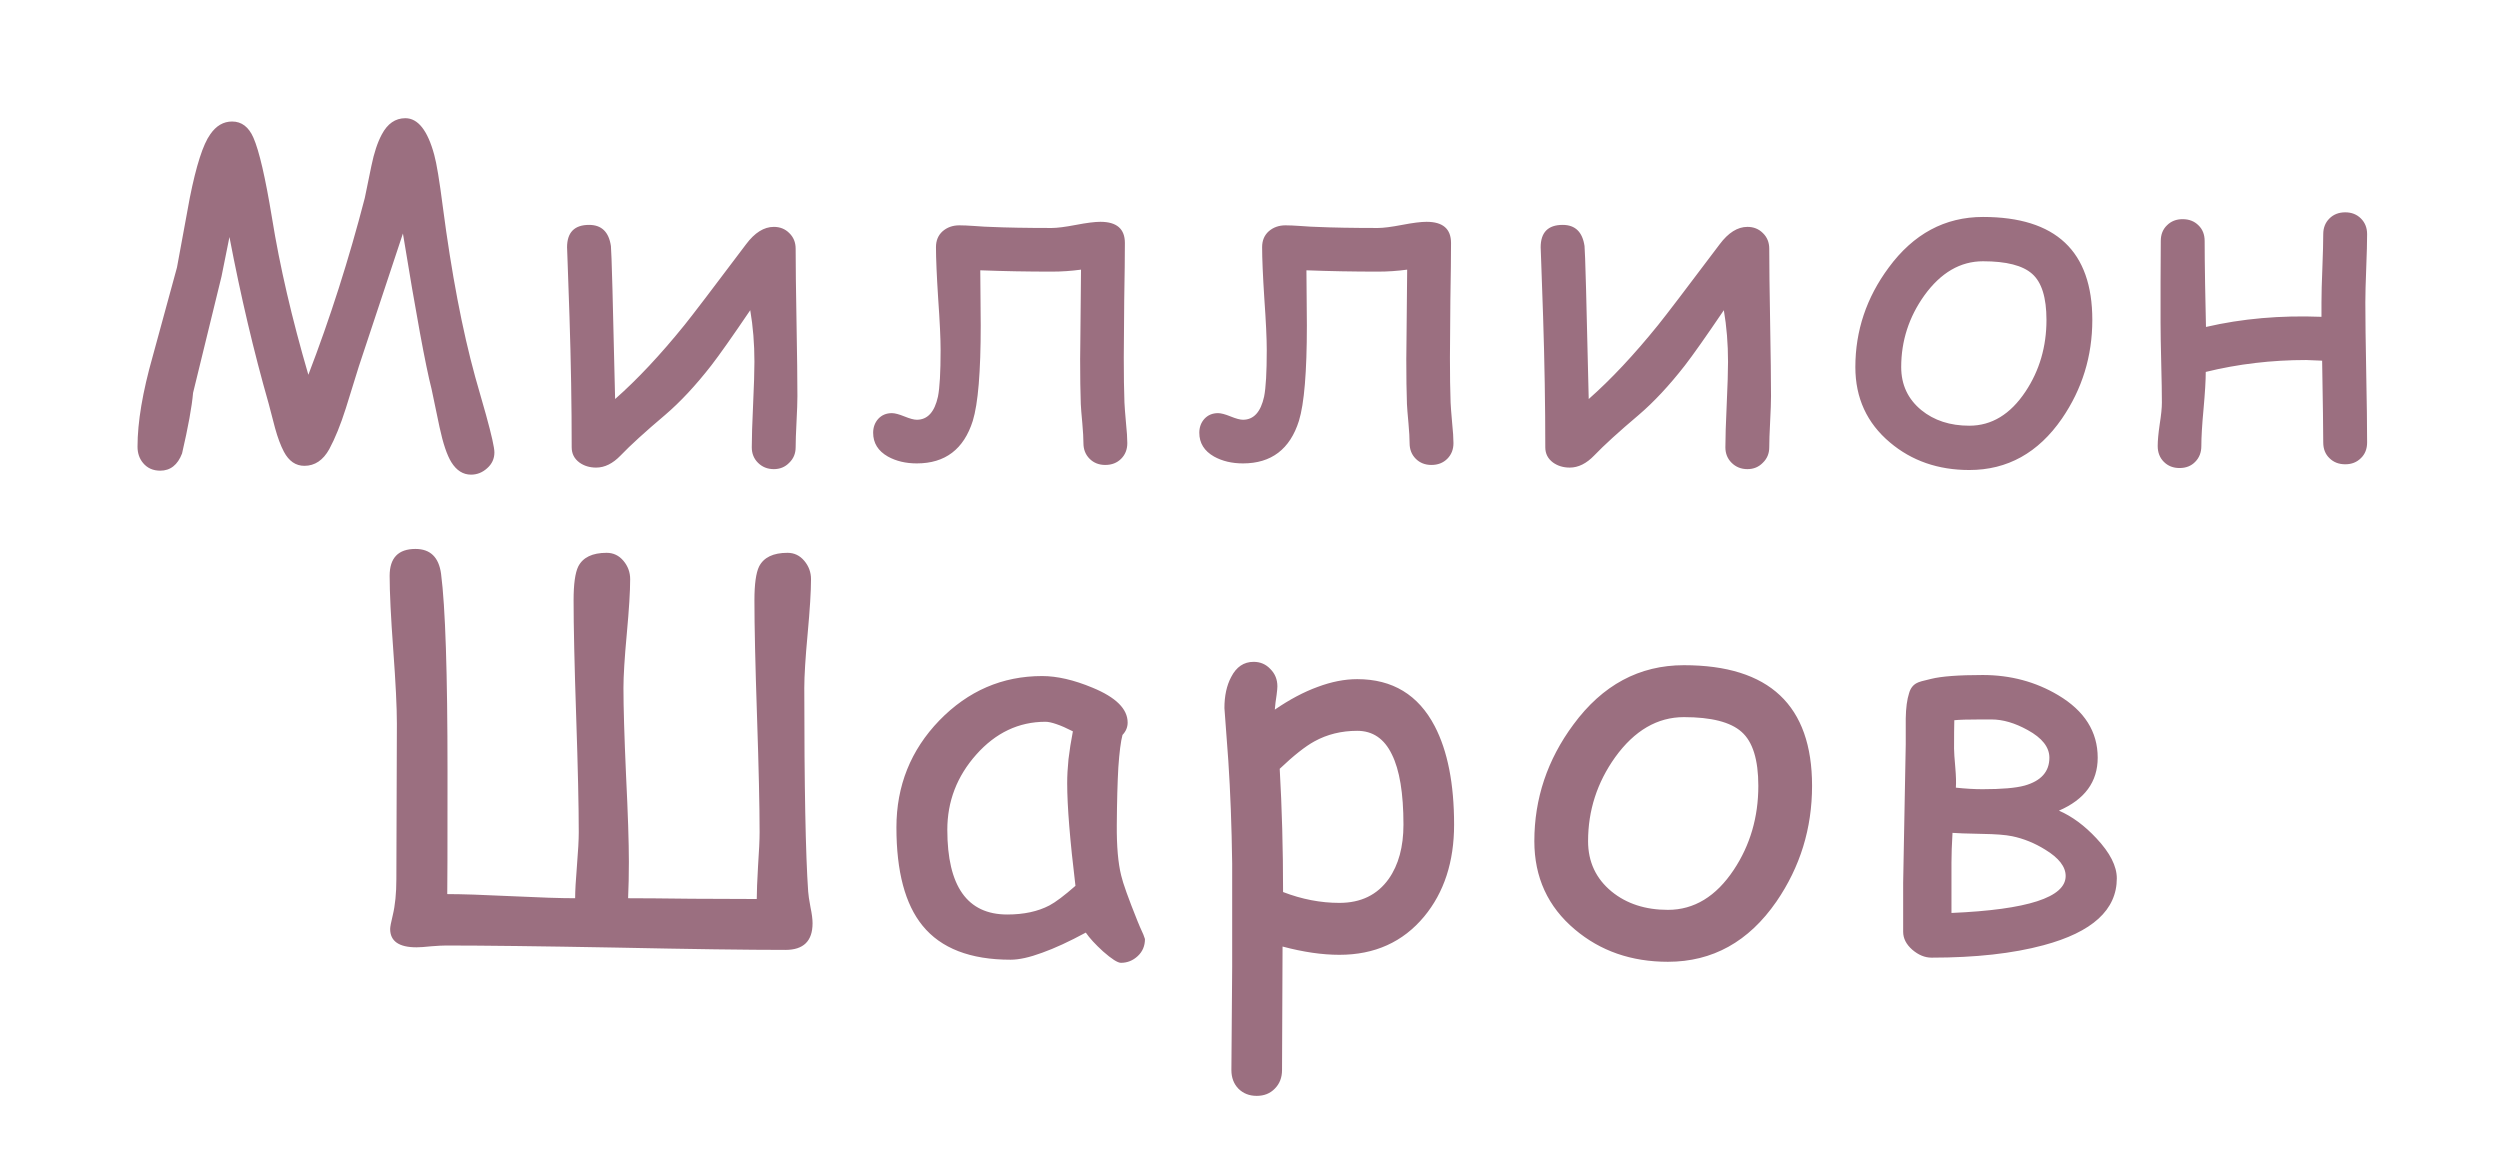
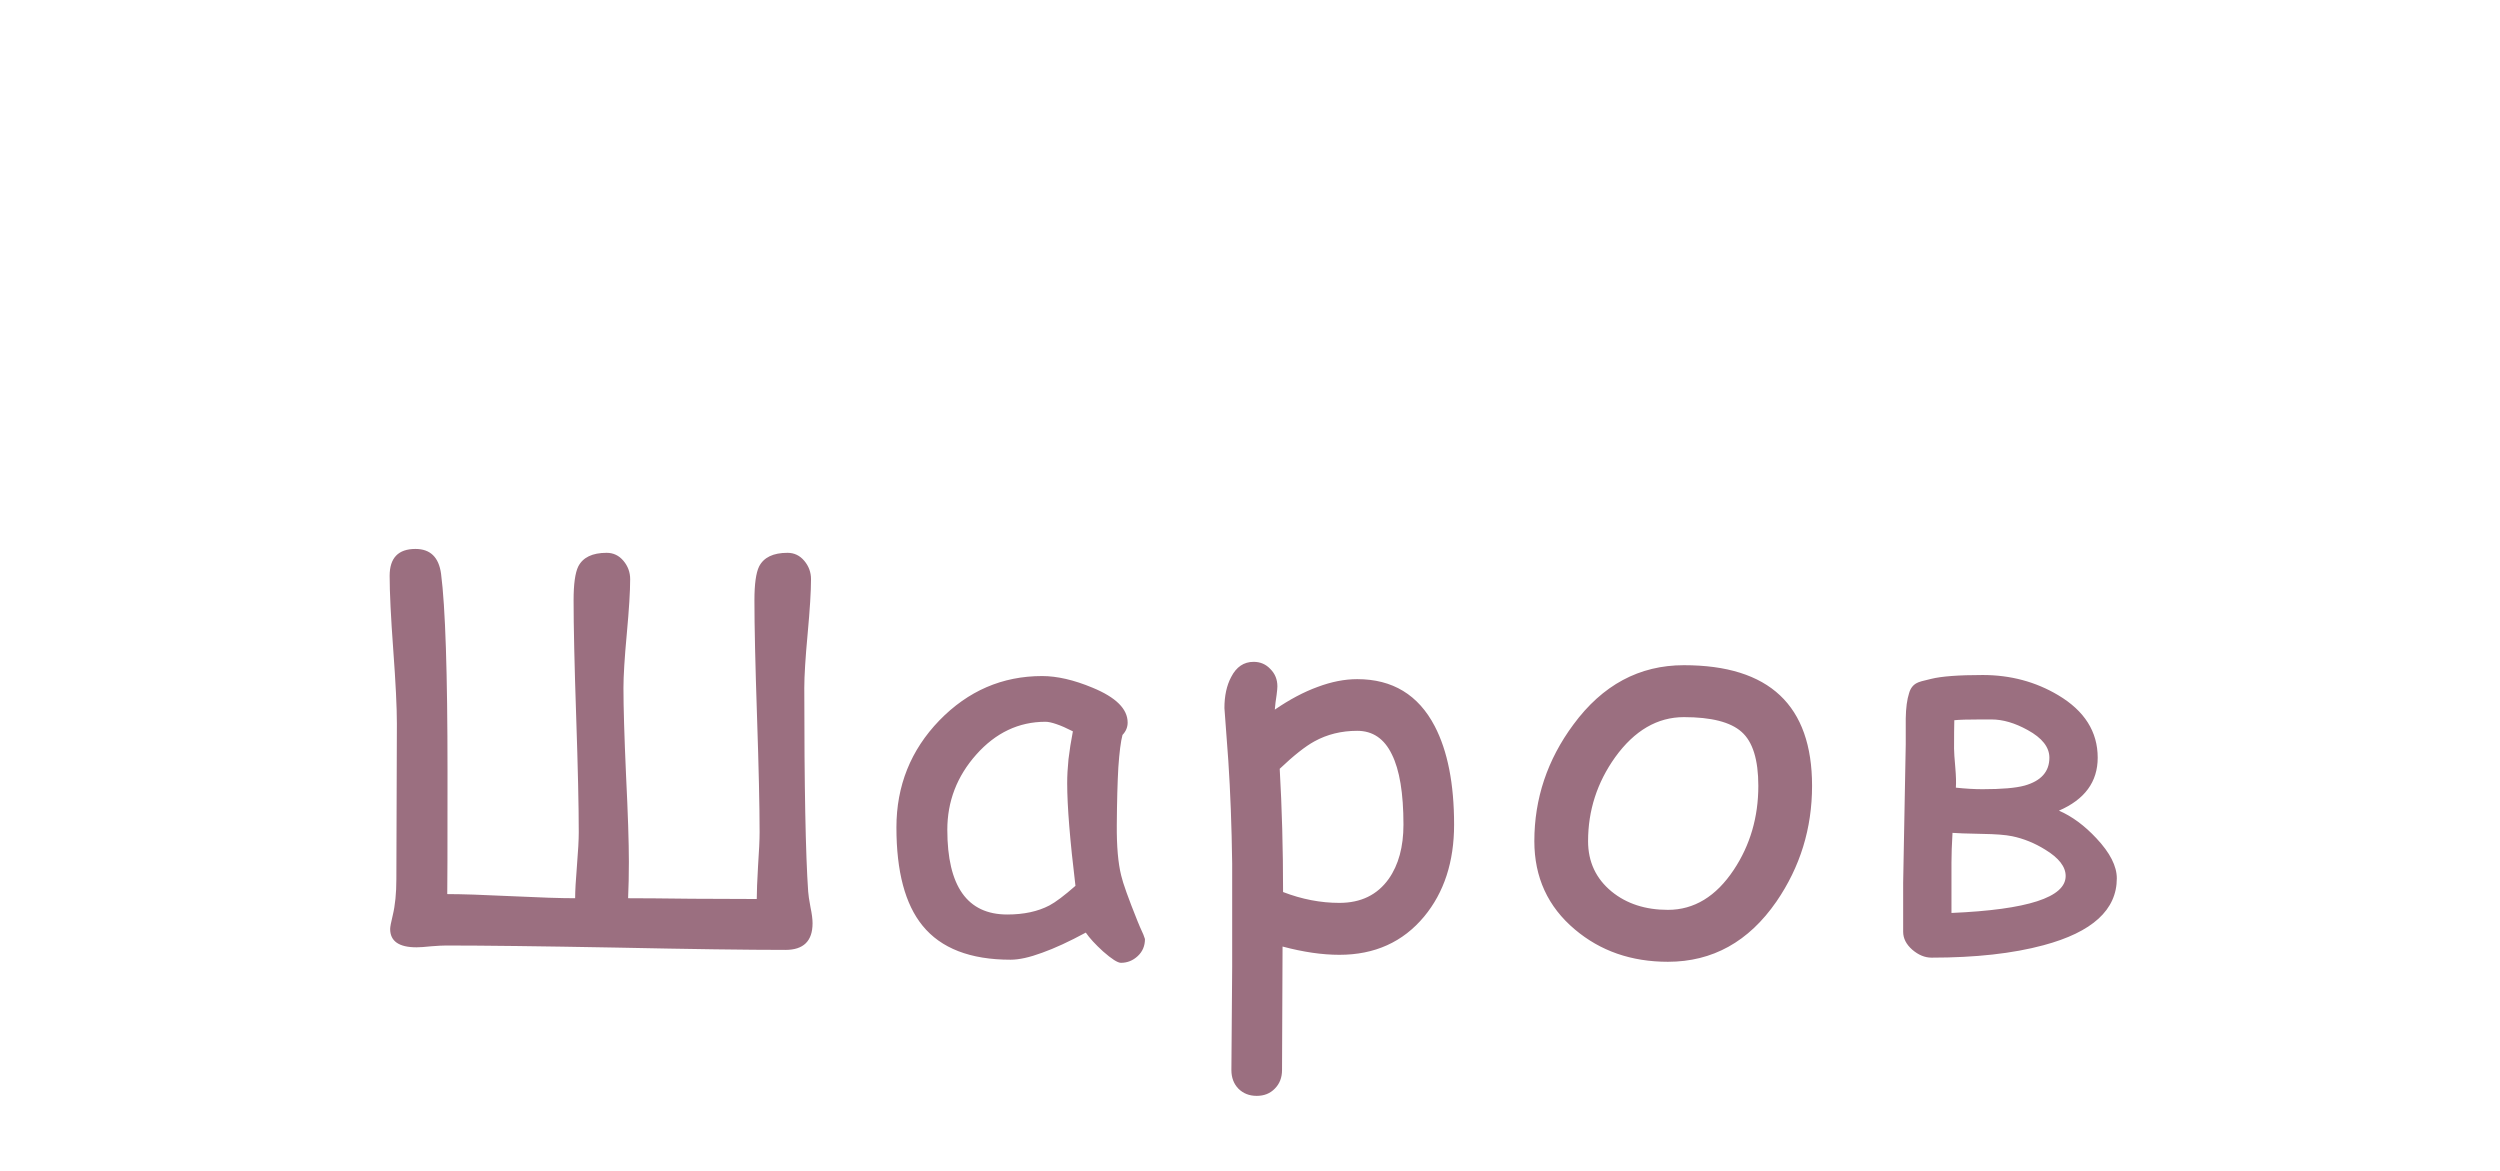
<svg xmlns="http://www.w3.org/2000/svg" width="378" height="177" viewBox="0 0 378 177" fill="none">
  <g clip-path="url(#clip0_222_135)">
-     <path d="M71.221 71.766C70.021 71.766 69.032 71.144 68.254 69.9C67.588 68.833 66.988 67.056 66.455 64.567L65.255 58.834C64.344 55.279 62.9 47.436 60.922 35.304L54.256 55.402L52.29 61.734C51.49 64.245 50.657 66.3 49.79 67.9C48.857 69.589 47.601 70.433 46.024 70.433C44.713 70.433 43.68 69.722 42.924 68.3C42.435 67.367 41.991 66.178 41.591 64.734L40.624 61.034C38.38 53.191 36.403 44.792 34.692 35.837L33.492 41.803L29.192 59.401C29.015 61.468 28.459 64.523 27.526 68.567C26.859 70.3 25.759 71.166 24.226 71.166C23.138 71.166 22.271 70.778 21.627 70C21.071 69.333 20.793 68.511 20.793 67.534C20.793 63.823 21.56 59.268 23.093 53.868L26.759 40.437L28.692 29.938C29.67 25.027 30.703 21.817 31.792 20.306C32.681 19.017 33.781 18.373 35.092 18.373C36.536 18.373 37.614 19.195 38.325 20.839C39.191 22.817 40.124 26.849 41.124 32.938C42.302 40.248 44.135 48.158 46.624 56.668C49.912 48.114 52.756 39.203 55.156 29.938L56.156 25.072C56.556 23.117 57.078 21.539 57.722 20.339C58.589 18.695 59.778 17.873 61.289 17.873C63.2 17.873 64.655 19.717 65.655 23.405C66.01 24.672 66.444 27.294 66.955 31.271C68.266 41.314 69.899 49.891 71.854 57.001L73.487 62.734C74.332 65.8 74.754 67.689 74.754 68.4C74.754 69.356 74.387 70.155 73.654 70.8C72.943 71.444 72.132 71.766 71.221 71.766ZM120.568 59.901C120.568 60.768 120.524 62.056 120.435 63.767C120.346 65.478 120.302 66.767 120.302 67.633C120.302 68.567 119.979 69.344 119.335 69.966C118.713 70.611 117.935 70.933 117.002 70.933C116.047 70.933 115.247 70.611 114.602 69.966C113.98 69.344 113.669 68.567 113.669 67.633C113.669 66.189 113.736 64.034 113.869 61.168C114.002 58.301 114.069 56.146 114.069 54.702C114.069 51.969 113.858 49.369 113.436 46.903C110.725 50.902 108.758 53.691 107.536 55.268C105.181 58.29 102.859 60.779 100.571 62.734C97.549 65.289 95.305 67.334 93.838 68.867C92.66 70.089 91.427 70.7 90.138 70.7C89.161 70.7 88.317 70.444 87.605 69.933C86.828 69.356 86.439 68.589 86.439 67.633C86.439 61.301 86.328 54.702 86.106 47.836C85.861 40.703 85.739 37.226 85.739 37.404C85.739 35.137 86.85 34.004 89.072 34.004C90.961 34.004 92.061 35.071 92.371 37.204C92.416 37.537 92.494 39.726 92.605 43.77L93.005 60.334C96.36 57.379 99.859 53.646 103.504 49.136C104.637 47.736 107.736 43.67 112.802 36.937C114.113 35.182 115.513 34.304 117.002 34.304C117.935 34.304 118.713 34.615 119.335 35.237C119.979 35.859 120.302 36.648 120.302 37.604C120.302 40.07 120.346 43.792 120.435 48.769C120.524 53.724 120.568 57.435 120.568 59.901ZM170.449 67C170.449 67.956 170.138 68.745 169.516 69.367C168.894 69.989 168.094 70.3 167.116 70.3C166.161 70.3 165.372 69.989 164.75 69.367C164.127 68.745 163.816 67.956 163.816 67C163.816 66.267 163.761 65.278 163.65 64.034C163.516 62.612 163.439 61.634 163.416 61.101C163.35 59.301 163.316 56.99 163.316 54.168C163.316 54.857 163.361 50.391 163.45 40.77C161.983 40.97 160.506 41.07 159.017 41.07C155.306 41.07 151.707 41.003 148.218 40.87C148.218 41.781 148.229 43.17 148.252 45.036C148.274 46.88 148.285 48.269 148.285 49.202C148.285 56.224 147.885 61.034 147.085 63.634C145.73 67.922 142.908 70.067 138.619 70.067C136.953 70.067 135.498 69.722 134.253 69.033C132.765 68.189 132.02 66.989 132.02 65.434C132.02 64.612 132.276 63.912 132.787 63.334C133.32 62.756 134.009 62.467 134.853 62.467C135.298 62.467 135.931 62.634 136.753 62.967C137.575 63.301 138.197 63.467 138.619 63.467C140.241 63.467 141.308 62.301 141.819 59.968C142.086 58.635 142.219 56.29 142.219 52.935C142.219 51.202 142.097 48.602 141.852 45.136C141.63 41.67 141.519 39.081 141.519 37.37C141.519 36.37 141.852 35.571 142.519 34.971C143.208 34.371 144.052 34.071 145.052 34.071C145.63 34.071 146.396 34.104 147.352 34.171C148.552 34.26 149.329 34.304 149.685 34.304C152.129 34.415 155.24 34.471 159.017 34.471C159.839 34.471 161.061 34.315 162.683 34.004C164.305 33.693 165.538 33.538 166.383 33.538C168.849 33.538 170.082 34.604 170.082 36.737C170.082 38.67 170.049 41.559 169.982 45.403C169.938 49.247 169.916 52.135 169.916 54.068C169.916 56.779 169.949 59.046 170.016 60.868C170.038 61.423 170.116 62.445 170.249 63.934C170.382 65.223 170.449 66.245 170.449 67ZM219.763 67C219.763 67.956 219.452 68.745 218.83 69.367C218.208 69.989 217.408 70.3 216.43 70.3C215.475 70.3 214.686 69.989 214.064 69.367C213.442 68.745 213.131 67.956 213.131 67C213.131 66.267 213.075 65.278 212.964 64.034C212.831 62.612 212.753 61.634 212.731 61.101C212.664 59.301 212.631 56.99 212.631 54.168C212.631 54.857 212.675 50.391 212.764 40.77C211.297 40.97 209.82 41.07 208.331 41.07C204.62 41.07 201.021 41.003 197.532 40.87C197.532 41.781 197.543 43.17 197.566 45.036C197.588 46.88 197.599 48.269 197.599 49.202C197.599 56.224 197.199 61.034 196.399 63.634C195.044 67.922 192.222 70.067 187.934 70.067C186.267 70.067 184.812 69.722 183.567 69.033C182.079 68.189 181.334 66.989 181.334 65.434C181.334 64.612 181.59 63.912 182.101 63.334C182.634 62.756 183.323 62.467 184.167 62.467C184.612 62.467 185.245 62.634 186.067 62.967C186.889 63.301 187.511 63.467 187.934 63.467C189.556 63.467 190.622 62.301 191.133 59.968C191.4 58.635 191.533 56.29 191.533 52.935C191.533 51.202 191.411 48.602 191.166 45.136C190.944 41.67 190.833 39.081 190.833 37.37C190.833 36.37 191.166 35.571 191.833 34.971C192.522 34.371 193.366 34.071 194.366 34.071C194.944 34.071 195.71 34.104 196.666 34.171C197.866 34.26 198.643 34.304 198.999 34.304C201.443 34.415 204.554 34.471 208.331 34.471C209.153 34.471 210.375 34.315 211.997 34.004C213.619 33.693 214.853 33.538 215.697 33.538C218.163 33.538 219.396 34.604 219.396 36.737C219.396 38.67 219.363 41.559 219.296 45.403C219.252 49.247 219.23 52.135 219.23 54.068C219.23 56.779 219.263 59.046 219.33 60.868C219.352 61.423 219.43 62.445 219.563 63.934C219.696 65.223 219.763 66.245 219.763 67ZM267.777 59.901C267.777 60.768 267.733 62.056 267.644 63.767C267.555 65.478 267.511 66.767 267.511 67.633C267.511 68.567 267.189 69.344 266.544 69.966C265.922 70.611 265.144 70.933 264.211 70.933C263.256 70.933 262.456 70.611 261.811 69.966C261.189 69.344 260.878 68.567 260.878 67.633C260.878 66.189 260.945 64.034 261.078 61.168C261.211 58.301 261.278 56.146 261.278 54.702C261.278 51.969 261.067 49.369 260.645 46.903C257.934 50.902 255.968 53.691 254.746 55.268C252.39 58.29 250.068 60.779 247.78 62.734C244.758 65.289 242.514 67.334 241.047 68.867C239.87 70.089 238.636 70.7 237.348 70.7C236.37 70.7 235.526 70.444 234.815 69.933C234.037 69.356 233.648 68.589 233.648 67.633C233.648 61.301 233.537 54.702 233.315 47.836C233.07 40.703 232.948 37.226 232.948 37.404C232.948 35.137 234.059 34.004 236.281 34.004C238.17 34.004 239.27 35.071 239.581 37.204C239.625 37.537 239.703 39.726 239.814 43.77L240.214 60.334C243.569 57.379 247.069 53.646 250.713 49.136C251.846 47.736 254.946 43.67 260.012 36.937C261.323 35.182 262.722 34.304 264.211 34.304C265.144 34.304 265.922 34.615 266.544 35.237C267.189 35.859 267.511 36.648 267.511 37.604C267.511 40.07 267.555 43.792 267.644 48.769C267.733 53.724 267.777 57.435 267.777 59.901ZM316.358 48.369C316.358 53.857 314.825 58.834 311.759 63.301C308.181 68.478 303.515 71.066 297.76 71.066C293.05 71.066 289.05 69.678 285.762 66.9C282.273 63.967 280.529 60.168 280.529 55.502C280.529 50.013 282.207 45.003 285.562 40.47C289.317 35.36 294.072 32.804 299.827 32.804C310.848 32.804 316.358 37.993 316.358 48.369ZM309.426 48.369C309.426 44.992 308.704 42.67 307.259 41.403C305.837 40.137 303.36 39.504 299.827 39.504C296.405 39.504 293.45 41.225 290.961 44.67C288.628 47.936 287.462 51.547 287.462 55.502C287.462 58.168 288.473 60.334 290.495 62.001C292.428 63.578 294.85 64.367 297.76 64.367C301.138 64.367 303.971 62.645 306.259 59.201C308.37 56.024 309.426 52.413 309.426 48.369ZM357.907 66.9C357.907 67.878 357.596 68.667 356.973 69.267C356.351 69.889 355.562 70.2 354.607 70.2C353.629 70.2 352.829 69.889 352.207 69.267C351.585 68.667 351.274 67.878 351.274 66.9C351.274 65.189 351.219 61.068 351.107 54.535C349.463 54.468 348.663 54.435 348.708 54.435C343.464 54.435 338.398 55.035 333.51 56.235C333.51 57.501 333.398 59.368 333.176 61.834C332.954 64.212 332.843 66.078 332.843 67.433C332.843 68.411 332.532 69.211 331.91 69.833C331.31 70.455 330.521 70.766 329.543 70.766C328.588 70.766 327.799 70.455 327.177 69.833C326.555 69.211 326.244 68.411 326.244 67.433C326.244 66.634 326.344 65.545 326.544 64.167C326.766 62.767 326.877 61.667 326.877 60.868C326.877 59.535 326.844 57.535 326.777 54.868C326.71 52.18 326.677 50.169 326.677 48.836C326.677 47.414 326.677 45.347 326.677 42.636C326.699 39.926 326.71 37.859 326.71 36.437C326.71 35.459 327.021 34.671 327.644 34.071C328.266 33.449 329.055 33.138 330.01 33.138C330.988 33.138 331.788 33.449 332.41 34.071C333.032 34.671 333.343 35.459 333.343 36.437C333.343 38.037 333.365 40.203 333.41 42.936C333.476 45.958 333.521 48.125 333.543 49.436C339.009 48.169 344.83 47.658 351.007 47.903V45.736C351.007 44.403 351.052 42.681 351.141 40.57C351.23 38.281 351.274 36.559 351.274 35.404C351.274 34.449 351.585 33.66 352.207 33.038C352.829 32.416 353.629 32.104 354.607 32.104C355.562 32.104 356.351 32.416 356.973 33.038C357.596 33.66 357.907 34.449 357.907 35.404C357.907 36.582 357.862 38.304 357.773 40.57C357.684 42.814 357.64 44.536 357.64 45.736C357.64 48.158 357.684 51.691 357.773 56.335C357.862 60.956 357.907 64.478 357.907 66.9Z" fill="#9B6F80" />
    <path d="M122.859 139.602C122.859 142.284 121.492 143.625 118.758 143.625C113.055 143.625 104.5 143.508 93.094 143.273C81.688 143.065 73.146 142.961 67.469 142.961C66.948 142.961 66.193 143 65.203 143.078C64.213 143.182 63.471 143.234 62.977 143.234C60.32 143.234 58.992 142.31 58.992 140.461C58.992 140.148 59.122 139.458 59.383 138.391C59.747 136.88 59.93 135.057 59.93 132.922L60.008 109.406C60.008 106.932 59.825 103.221 59.461 98.273C59.096 93.299 58.914 89.562 58.914 87.062C58.914 84.354 60.216 83 62.82 83C65.06 83 66.349 84.25 66.688 86.75C67.338 91.75 67.664 101.737 67.664 116.711C67.664 128.456 67.651 134.615 67.625 135.187C69.76 135.187 72.977 135.292 77.273 135.5C81.57 135.708 84.799 135.812 86.961 135.812C86.961 134.745 87.052 133.104 87.234 130.891C87.417 128.651 87.508 126.971 87.508 125.852C87.508 121.945 87.378 116.099 87.117 108.312C86.857 100.526 86.727 94.68 86.727 90.773C86.727 88.326 86.961 86.62 87.43 85.656C88.133 84.276 89.565 83.586 91.727 83.586C92.742 83.586 93.588 83.99 94.266 84.797C94.943 85.604 95.281 86.529 95.281 87.57C95.281 89.393 95.112 92.141 94.773 95.812C94.435 99.458 94.266 102.193 94.266 104.016C94.266 106.932 94.396 111.32 94.656 117.18C94.943 123.013 95.086 127.388 95.086 130.305C95.086 132.258 95.047 134.094 94.969 135.812C97.104 135.812 100.333 135.839 104.656 135.891C109.005 135.917 112.26 135.93 114.422 135.93C114.422 134.862 114.487 133.195 114.617 130.93C114.773 128.664 114.852 126.971 114.852 125.852C114.852 121.945 114.721 116.099 114.461 108.312C114.201 100.526 114.07 94.68 114.07 90.773C114.07 88.326 114.305 86.62 114.773 85.656C115.477 84.276 116.909 83.586 119.07 83.586C120.086 83.586 120.932 83.99 121.609 84.797C122.286 85.604 122.625 86.529 122.625 87.57C122.625 89.393 122.456 92.141 122.117 95.812C121.779 99.458 121.609 102.193 121.609 104.016C121.609 118.937 121.805 129.198 122.195 134.797C122.221 135.266 122.339 136.06 122.547 137.18C122.755 138.169 122.859 138.977 122.859 139.602ZM169.484 145.578C168.99 145.578 168.091 145.005 166.789 143.859C165.617 142.792 164.745 141.841 164.172 141.008C161.672 142.362 159.471 143.378 157.57 144.055C155.669 144.758 154.081 145.109 152.805 145.109C146.711 145.109 142.271 143.391 139.484 139.953C136.854 136.724 135.539 131.776 135.539 125.109C135.539 118.807 137.701 113.417 142.023 108.937C146.372 104.458 151.555 102.219 157.57 102.219C159.836 102.219 162.375 102.805 165.187 103.977C168.729 105.435 170.5 107.193 170.5 109.25C170.5 109.953 170.24 110.578 169.719 111.125C169.458 112.115 169.25 113.742 169.094 116.008C168.964 118.273 168.885 121.177 168.859 124.719C168.833 127.948 169.055 130.5 169.523 132.375C169.784 133.521 170.604 135.812 171.984 139.25C172.167 139.719 172.466 140.409 172.883 141.32L173.117 141.984C173.117 143.026 172.753 143.885 172.023 144.562C171.294 145.24 170.448 145.578 169.484 145.578ZM161.359 118.43C161.359 117.31 161.424 116.099 161.555 114.797C161.711 113.469 161.932 112.062 162.219 110.578C161.255 110.083 160.422 109.719 159.719 109.484C159.042 109.25 158.495 109.133 158.078 109.133C154.042 109.133 150.552 110.786 147.609 114.094C144.693 117.375 143.234 121.164 143.234 125.461C143.234 129.732 143.99 132.935 145.5 135.07C147.01 137.206 149.276 138.273 152.297 138.273C154.797 138.273 156.919 137.818 158.664 136.906C159.602 136.411 160.917 135.422 162.609 133.937C161.776 127.036 161.359 121.867 161.359 118.43ZM202.516 144.367C199.911 144.367 197.047 143.951 193.922 143.117L193.844 161.789C193.844 162.935 193.479 163.872 192.75 164.602C192.047 165.331 191.135 165.695 190.016 165.695C188.896 165.695 187.971 165.331 187.242 164.602C186.539 163.872 186.187 162.935 186.187 161.789L186.305 146.164V130.578C186.227 124.875 186.031 119.68 185.719 114.992L185.133 107.062C185.133 105.214 185.471 103.651 186.148 102.375C186.93 100.839 188.062 100.07 189.547 100.07C190.562 100.07 191.409 100.435 192.086 101.164C192.789 101.867 193.141 102.74 193.141 103.781C193.141 104.016 193.102 104.445 193.023 105.07C192.893 105.878 192.802 106.62 192.75 107.297C194.99 105.76 197.151 104.615 199.234 103.859C201.318 103.078 203.31 102.687 205.211 102.687C210.549 102.687 214.456 105.057 216.93 109.797C218.883 113.547 219.859 118.508 219.859 124.68C219.859 130.305 218.349 134.94 215.328 138.586C212.125 142.44 207.854 144.367 202.516 144.367ZM205.211 110.5C202.815 110.5 200.654 111.034 198.727 112.102C197.346 112.857 195.602 114.237 193.492 116.242C193.831 122.154 194 128.365 194 134.875C196.839 135.969 199.677 136.516 202.516 136.516C205.771 136.516 208.258 135.305 209.977 132.883C211.461 130.773 212.203 128.039 212.203 124.68C212.203 119.94 211.617 116.398 210.445 114.055C209.299 111.685 207.555 110.5 205.211 110.5ZM273.984 118.82C273.984 125.253 272.187 131.086 268.594 136.32C264.401 142.388 258.932 145.422 252.187 145.422C246.667 145.422 241.979 143.794 238.125 140.539C234.036 137.102 231.992 132.648 231.992 127.18C231.992 120.747 233.958 114.875 237.891 109.562C242.292 103.573 247.865 100.578 254.609 100.578C267.526 100.578 273.984 106.659 273.984 118.82ZM265.859 118.82C265.859 114.862 265.013 112.141 263.32 110.656C261.654 109.172 258.75 108.43 254.609 108.43C250.599 108.43 247.135 110.448 244.219 114.484C241.484 118.312 240.117 122.544 240.117 127.18C240.117 130.305 241.302 132.844 243.672 134.797C245.937 136.646 248.776 137.57 252.187 137.57C256.146 137.57 259.466 135.552 262.148 131.516C264.622 127.792 265.859 123.56 265.859 118.82ZM320.062 132.805C320.062 137.57 316.365 140.943 308.969 142.922C304.333 144.172 298.695 144.797 292.055 144.797C291.039 144.797 290.062 144.393 289.125 143.586C288.214 142.779 287.758 141.88 287.758 140.891V133.469C287.758 133.391 287.888 126.411 288.148 112.531C288.148 111.229 288.148 109.927 288.148 108.625C288.174 107.036 288.344 105.76 288.656 104.797C288.865 104.068 289.255 103.56 289.828 103.273C290.089 103.117 290.805 102.909 291.977 102.648C293.539 102.258 296.143 102.062 299.789 102.062C303.982 102.062 307.784 103.078 311.195 105.109C315.18 107.479 317.172 110.63 317.172 114.562C317.172 118.208 315.219 120.878 311.312 122.57C313.292 123.43 315.18 124.823 316.977 126.75C319.034 128.937 320.062 130.956 320.062 132.805ZM309.867 114.562C309.867 112.974 308.773 111.581 306.586 110.383C304.659 109.315 302.836 108.781 301.117 108.781H299.516C297.536 108.781 296.195 108.82 295.492 108.898C295.466 109.784 295.453 111.216 295.453 113.195C295.453 113.69 295.518 114.667 295.648 116.125C295.753 117.349 295.779 118.339 295.727 119.094C297.211 119.25 298.552 119.328 299.75 119.328C302.667 119.328 304.789 119.146 306.117 118.781C308.617 118.078 309.867 116.672 309.867 114.562ZM312.328 132.453C312.328 131.047 311.299 129.719 309.242 128.469C307.654 127.479 305.987 126.802 304.242 126.437C303.227 126.229 301.729 126.112 299.75 126.086C297.276 126.034 295.766 125.982 295.219 125.93C295.115 127.701 295.062 129.198 295.062 130.422V138.039C306.573 137.544 312.328 135.682 312.328 132.453Z" fill="#9B6F80" />
  </g>
  <defs>
    <clipPath id="clip0_222_135">
      <rect width="378" height="177" fill="white" />
    </clipPath>
  </defs>
</svg>